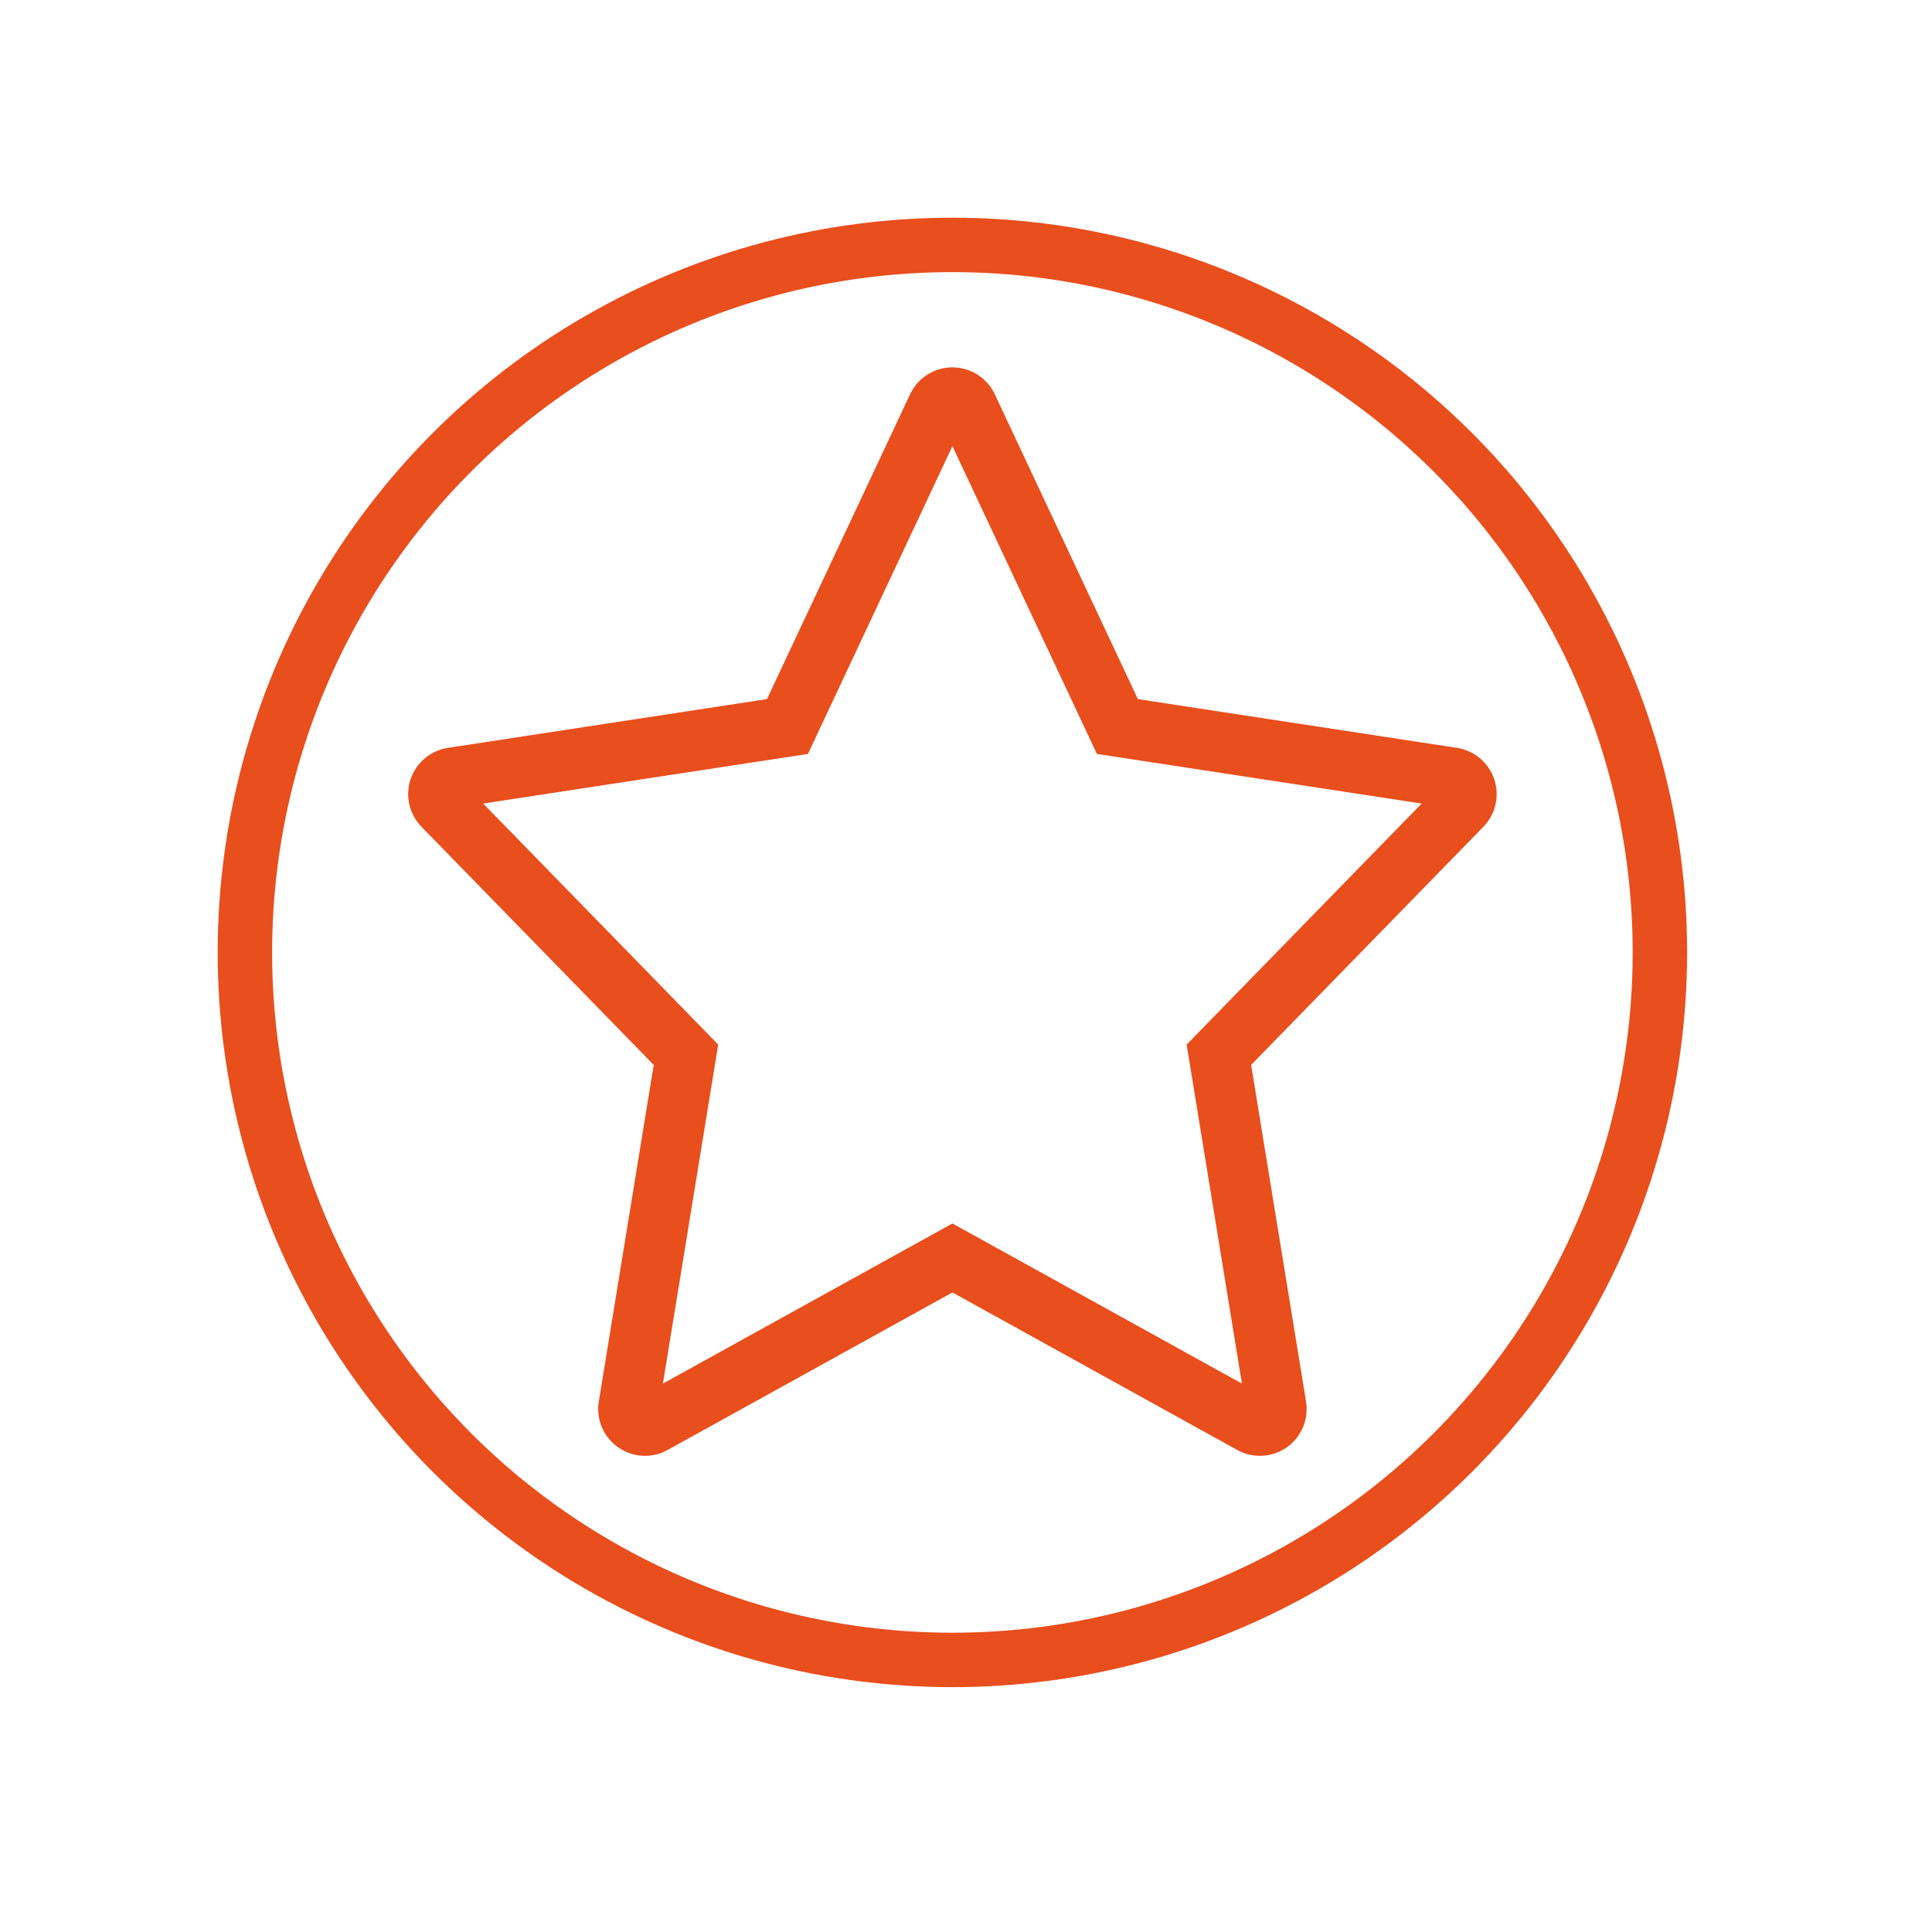
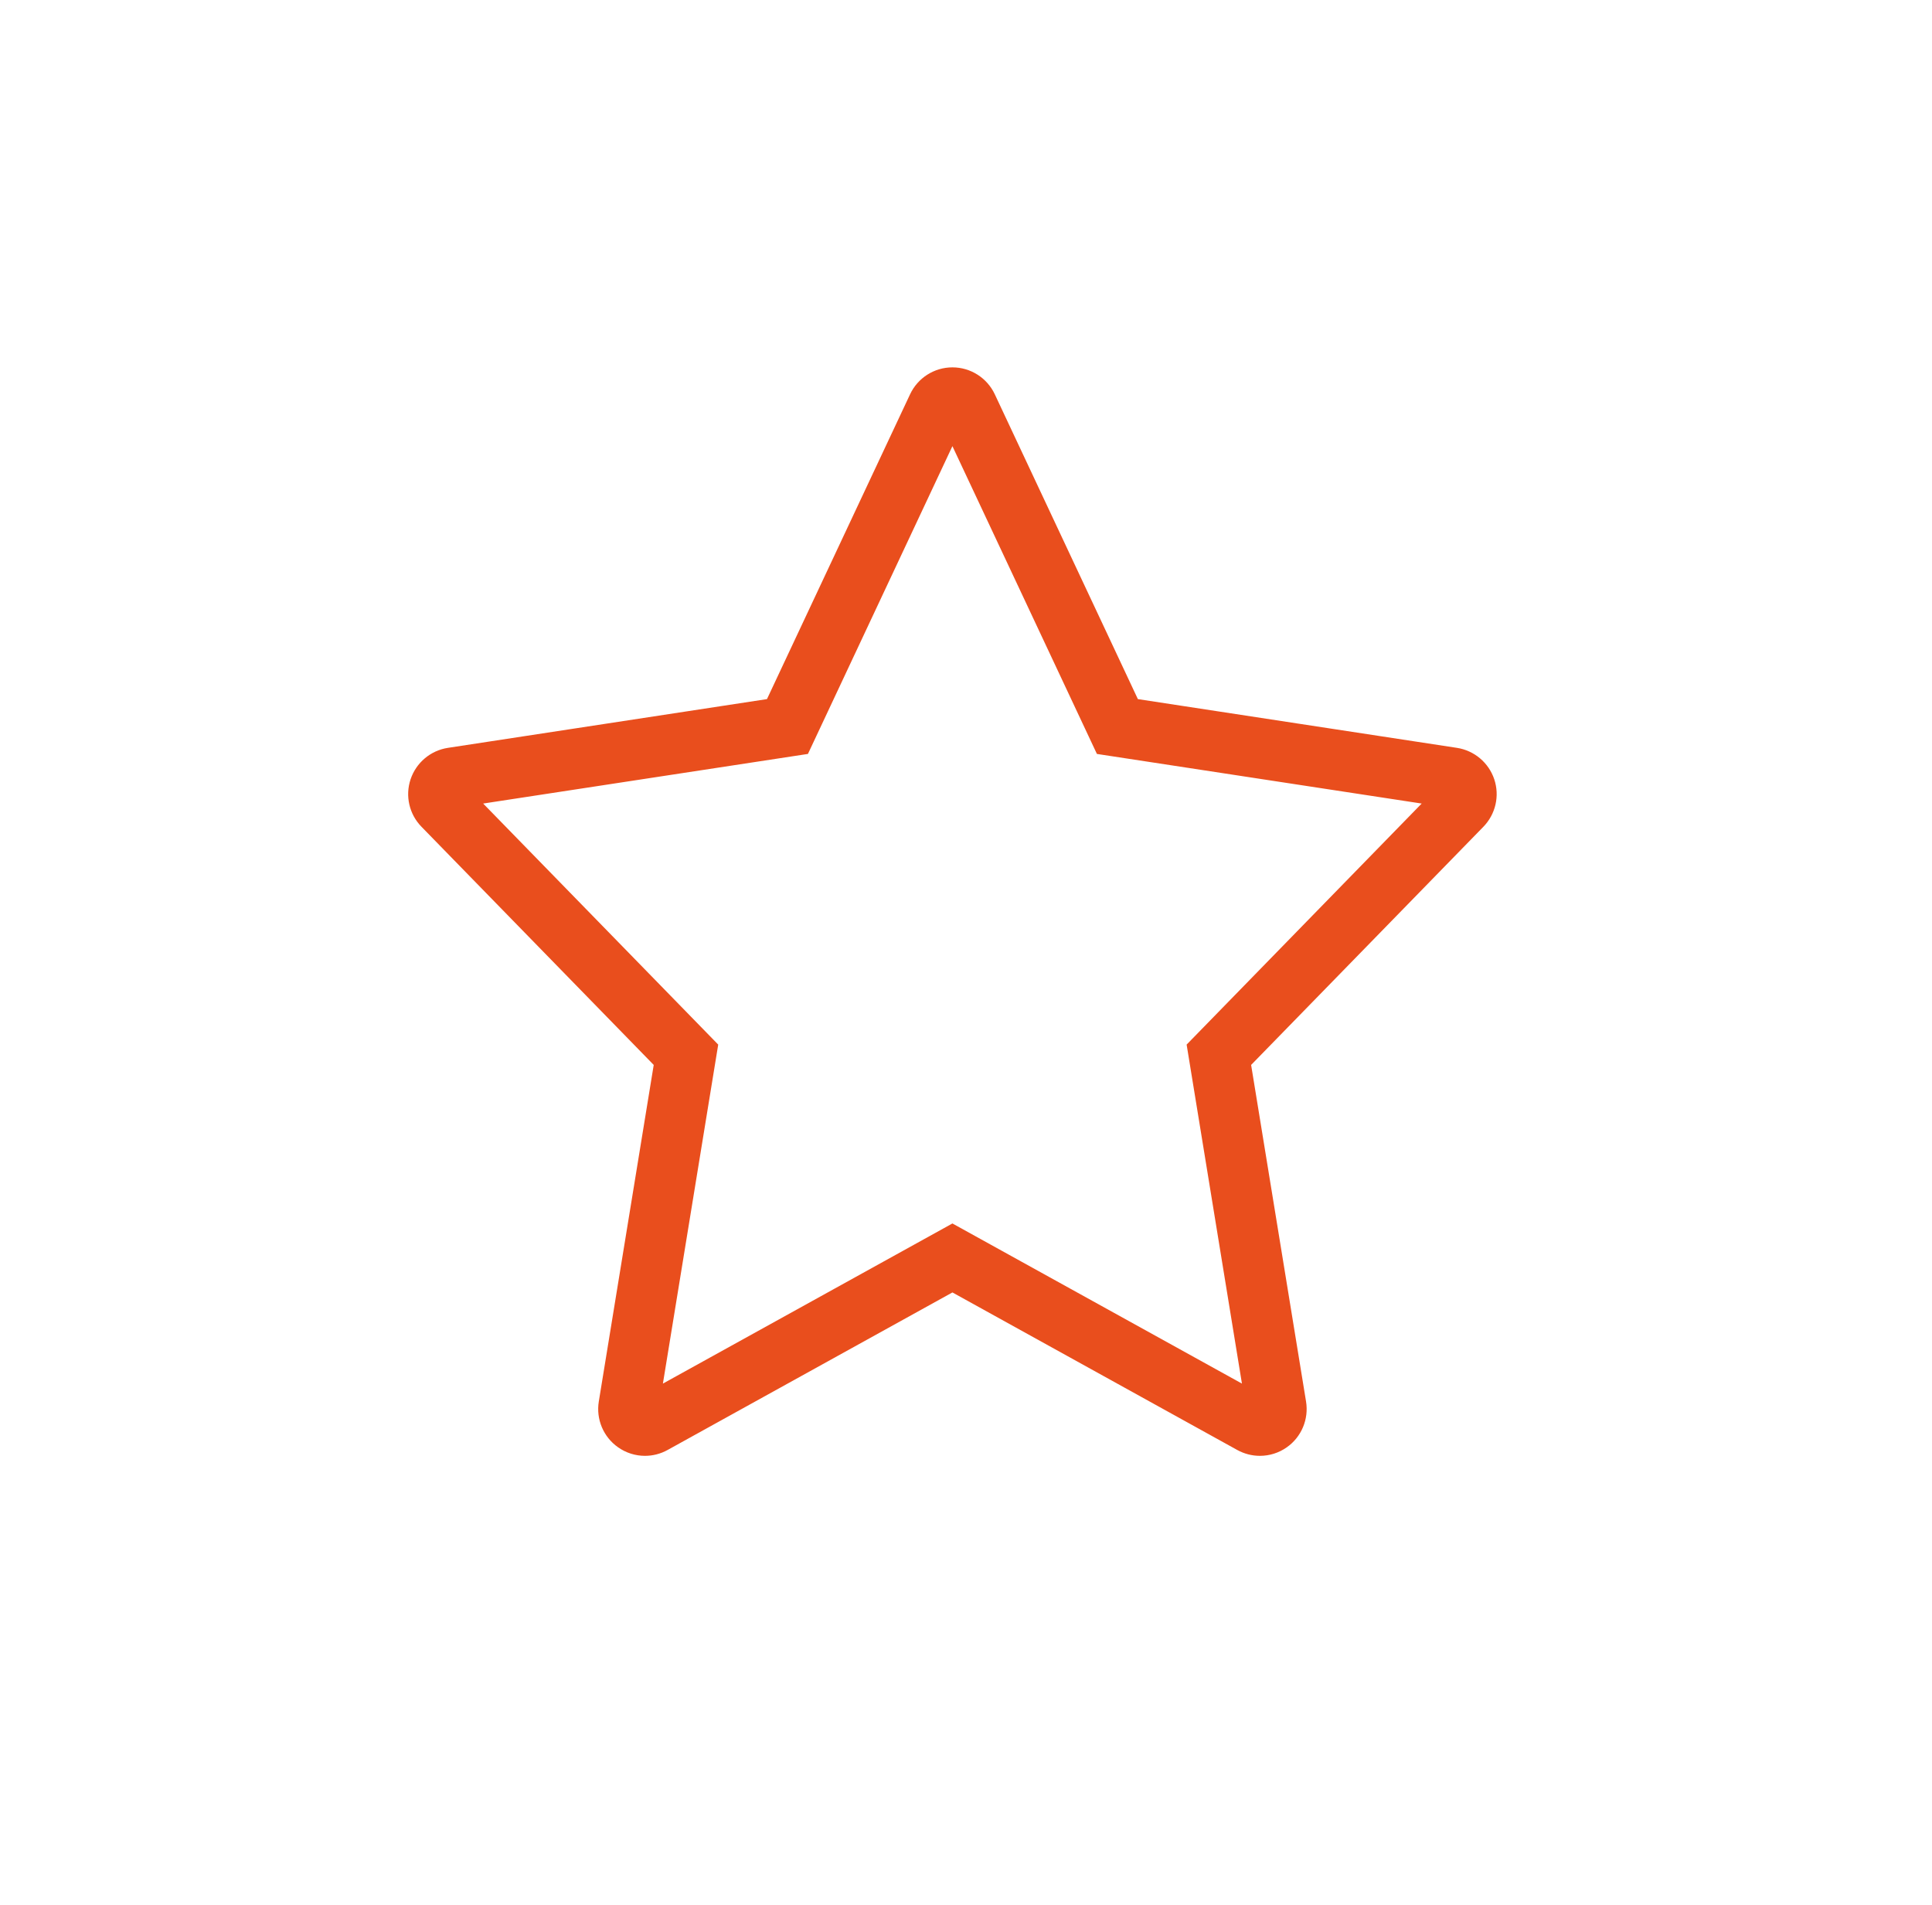
<svg xmlns="http://www.w3.org/2000/svg" width="71" height="70" viewBox="0 0 71 70" fill="none">
  <path d="M35.001 15.509C35.171 15.509 35.283 15.82 35.283 15.82L40.65 27.252L53.283 29.182L44.142 38.556L46.3 51.781L35.001 45.532L23.702 51.781L25.86 38.556L16.719 29.182L29.352 27.252L34.714 15.829C34.714 15.829 34.831 15.509 35.001 15.509ZM35.001 14C34.529 14 34.099 14.273 33.898 14.701L28.525 26.145L16.535 27.977C16.084 28.046 15.709 28.362 15.563 28.795C15.418 29.228 15.527 29.706 15.847 30.033L24.558 38.966L22.499 51.584C22.424 52.044 22.618 52.508 23 52.776C23.21 52.925 23.456 53 23.702 53C23.905 53 24.108 52.949 24.292 52.847L35.001 46.924L45.71 52.847C45.895 52.949 46.098 53 46.3 53C46.547 53 46.793 52.925 47.002 52.777C47.384 52.509 47.578 52.045 47.503 51.584L45.444 38.966L54.155 30.034C54.474 29.706 54.584 29.229 54.439 28.796C54.294 28.363 53.918 28.047 53.467 27.977L41.477 26.145L36.105 14.701C35.903 14.273 35.474 14 35.001 14Z" fill="#E94E1D" stroke="#E94E1D" />
-   <circle cx="35" cy="35" r="26" stroke="#E94E1D" stroke-width="2" />
</svg>